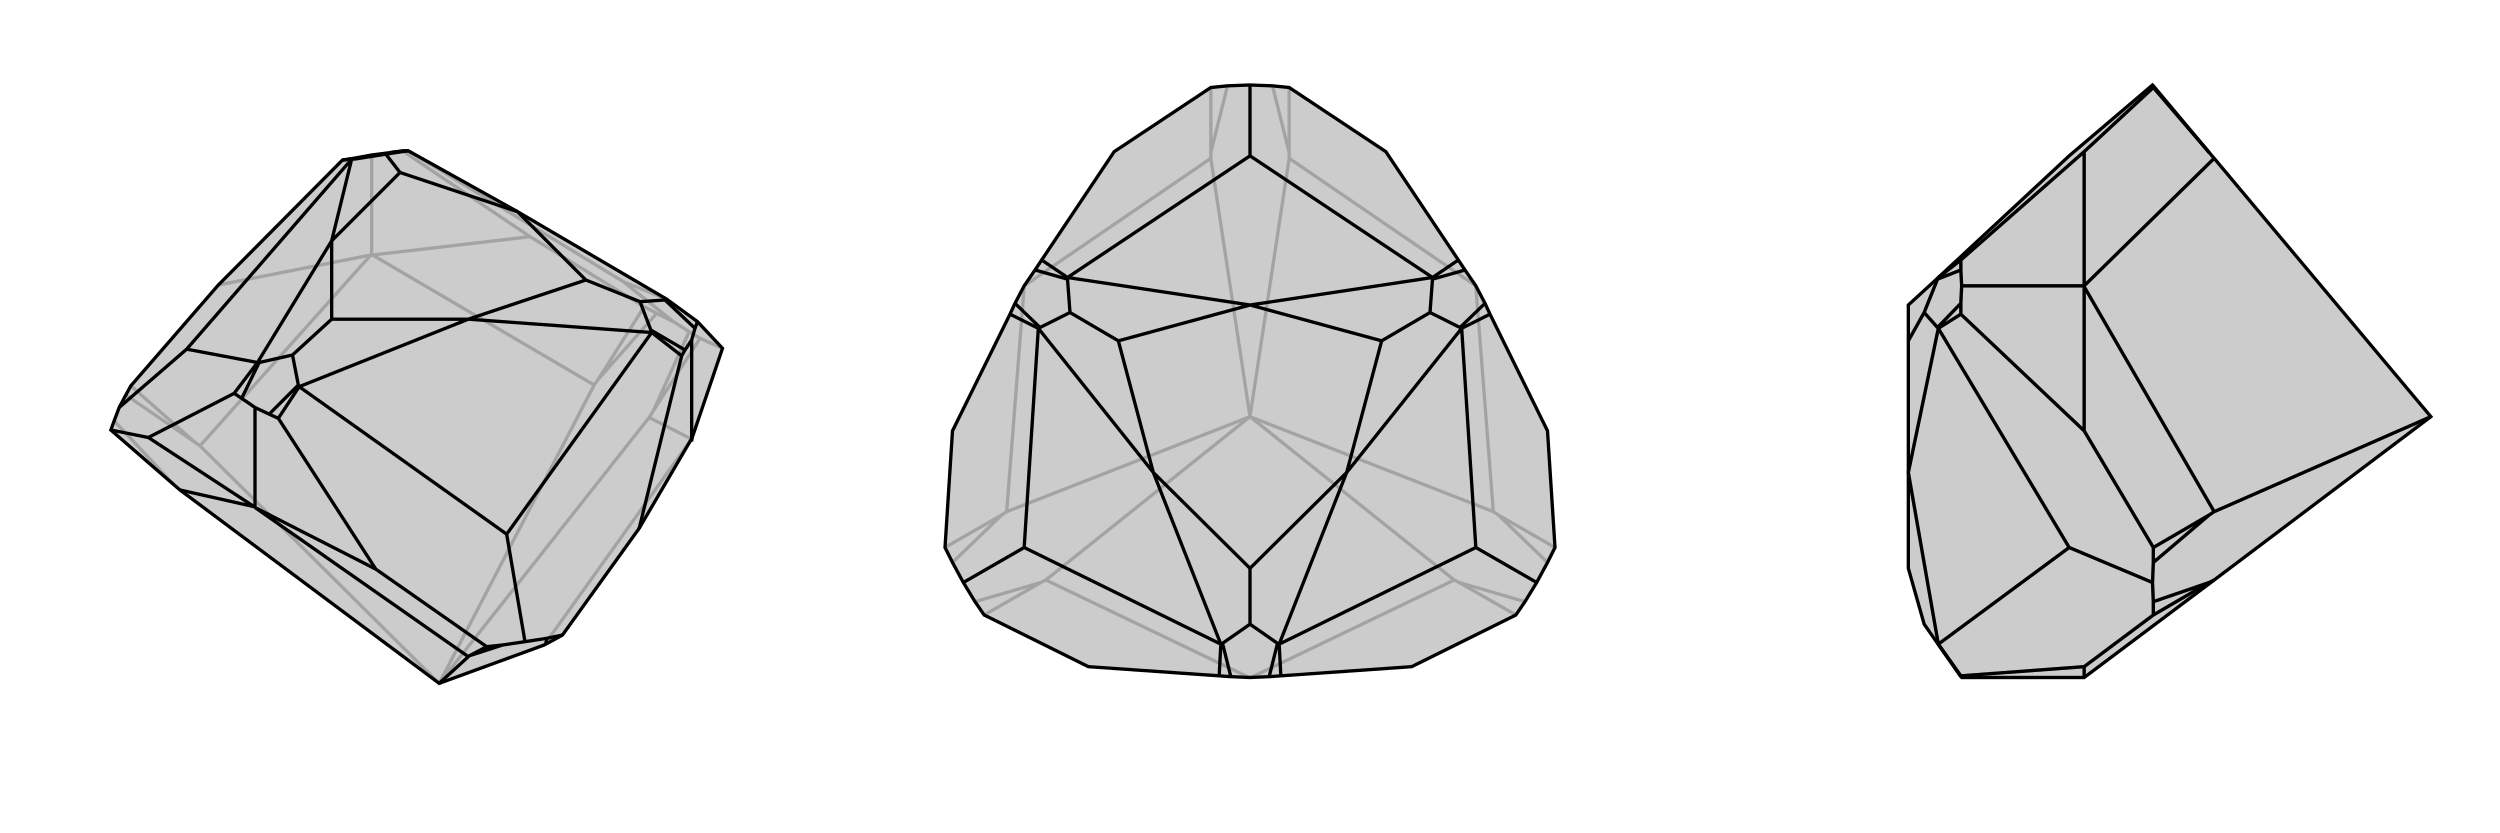
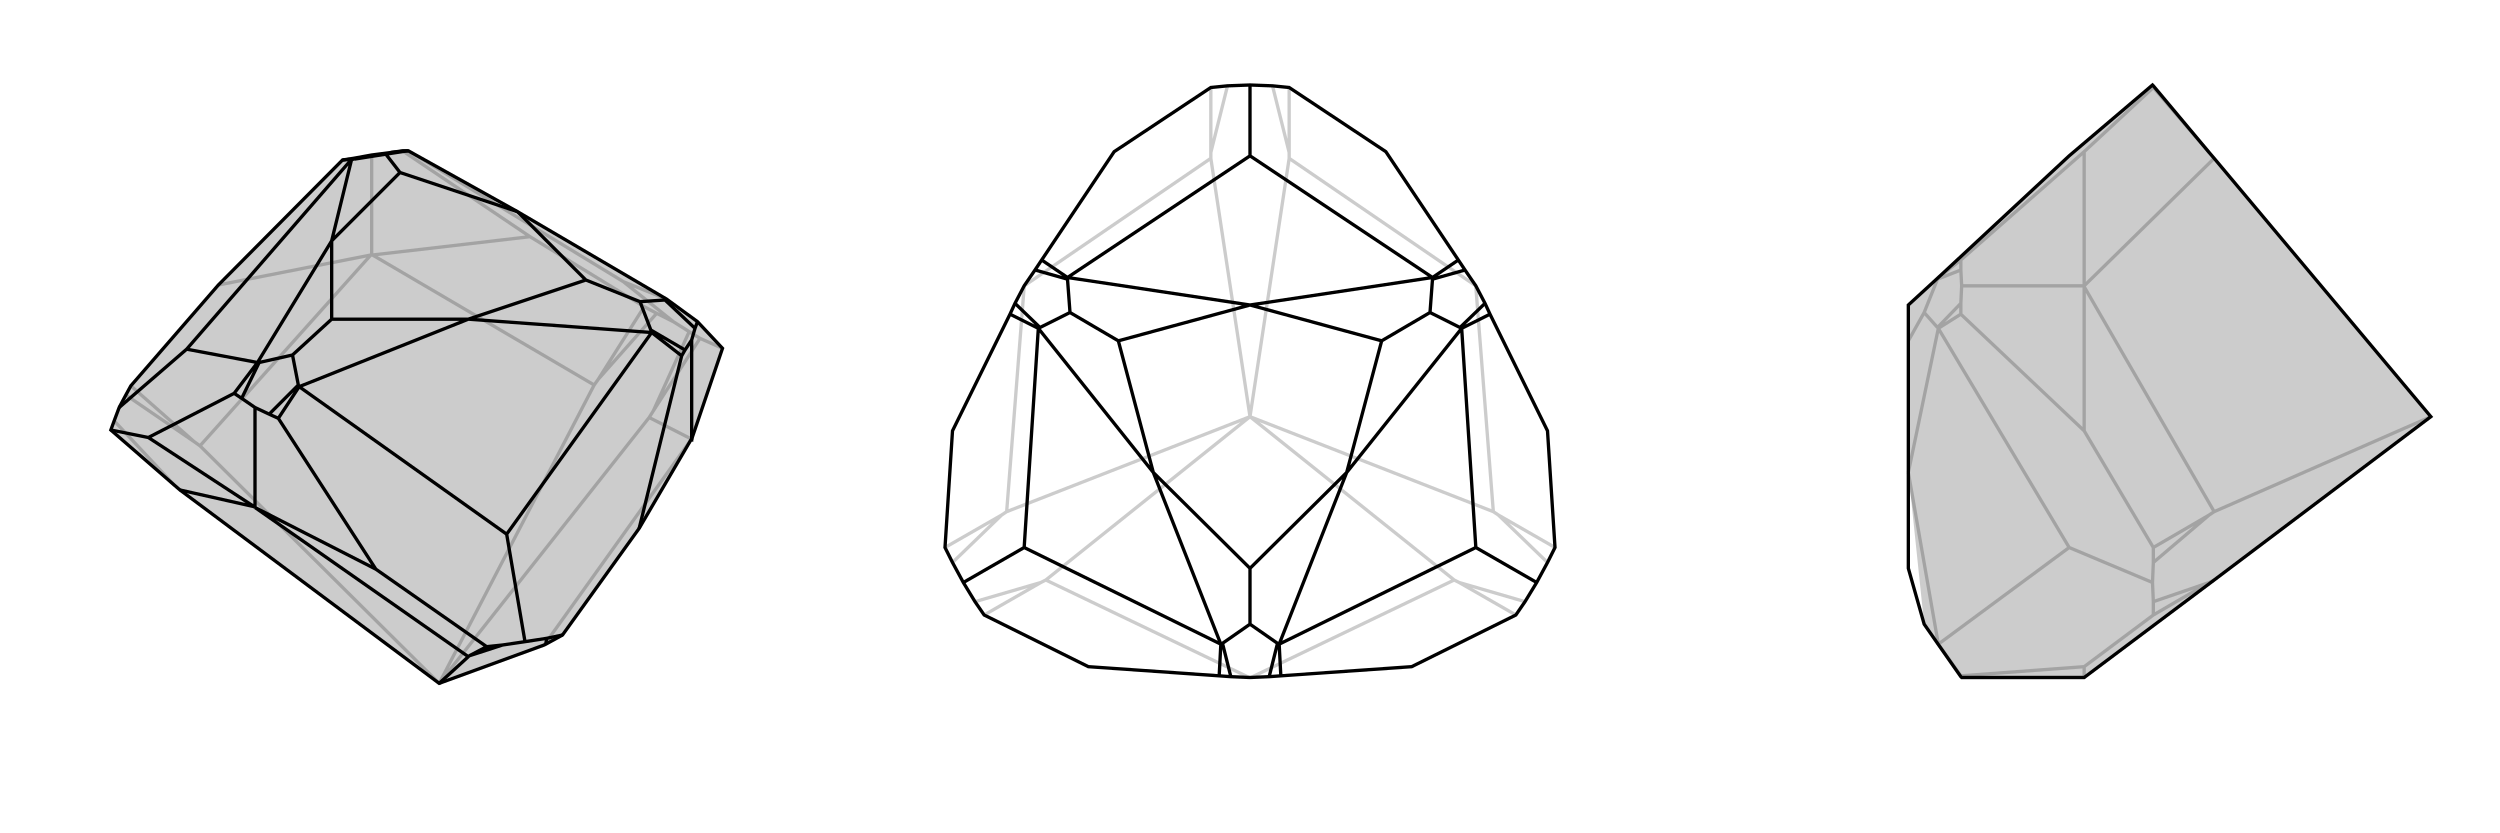
<svg xmlns="http://www.w3.org/2000/svg" viewBox="0 0 3000 1000">
  <g stroke="currentColor" stroke-width="4" fill="none" transform="translate(27 -20)">
    <path fill="currentColor" stroke="none" fill-opacity=".2" d="M626,794L628,793L648,782L740,654L802,548L803,548L803,547L840,438L810,406L773,379L594,274L463,201L456,201L442,203L419,206L397,210L384,212L235,362L130,483L124,494L116,509L110,525L106,536L182,602L189,608L500,840z" />
    <path stroke-opacity=".2" d="M500,840L752,521M500,840L686,482M500,840L213,555M626,794L802,548M752,521L803,547M752,521L757,513M686,482L420,326M686,482L691,475M213,555L418,326M213,555L206,550M757,513L800,418M757,513L813,426M691,475L761,396M691,475L746,388M206,550L124,494M206,550L130,483M182,602L110,525M420,326L419,326M420,326L609,304M418,326L419,326M418,326L235,362M419,326L419,206M800,418L781,406M813,426L840,438M800,418L813,426M761,396L781,406M746,388L609,304M761,396L746,388M609,304L456,201M781,406L721,358M721,358L773,379M721,358L463,201" />
    <path d="M626,794L628,793L648,782L740,654L802,548L803,548L803,547L840,438L810,406L773,379L594,274L463,201L456,201L442,203L419,206L397,210L384,212L235,362L130,483L124,494L116,509L110,525L106,536L182,602L189,608L500,840z" />
    <path d="M500,840L535,808M535,808L279,629M535,808L536,807M189,608L278,628M536,807L576,794M536,807L557,796M628,793L629,786M279,629L279,629M279,629L424,703M803,548L803,428M278,628L279,629M278,628L151,545M279,629L279,509M629,786L603,790M629,786L648,782M740,654L791,447M576,794L603,790M557,796L424,703M576,794L557,796M424,703L307,522M603,790L581,661M106,536L151,545M151,545L254,492M116,509L197,439M810,406L807,414M791,447L795,440M791,447L755,419M307,522L296,517M307,522L332,484M254,492L263,498M254,492L282,455M384,212L395,211M581,661L755,419M581,661L332,484M197,439L282,455M197,439L395,211M803,428L795,440M803,428L807,414M807,414L771,380M795,440L754,416M279,509L296,517M279,509L263,498M296,517L331,482M263,498L284,455M397,210L398,211M442,203L462,201M773,379L771,380M771,380L741,382M755,419L754,416M755,419L535,403M754,416L741,382M741,382L676,356M332,484L331,482M332,484L535,403M331,482L324,446M282,455L284,455M282,455L371,309M284,455L324,446M324,446L371,403M395,211L398,211M395,211L371,309M398,211L436,205M463,201L462,201M462,201L436,205M436,205L453,227M594,274L676,356M535,403L676,356M535,403L371,403M371,309L371,403M371,309L453,227M594,274L453,227" />
  </g>
  <g stroke="currentColor" stroke-width="4" fill="none" transform="translate(1000 0)">
-     <path fill="currentColor" stroke="none" fill-opacity=".2" d="M547,105L663,182L750,312L758,324L771,343L782,364L788,377L857,517L866,657L857,675L844,699L830,722L819,738L694,800L537,811L523,812L500,813L477,812L463,811L306,800L181,738L170,722L156,699L143,675L134,657L143,517L212,377L218,364L229,343L242,324L250,312L337,182L453,105L473,103L500,102L527,103z" />
    <path stroke-opacity=".2" d="M500,500L745,696M500,500L792,614M500,500L547,190M500,500L453,190M500,500L255,696M500,500L208,614M745,696L501,813M745,696L751,699M792,614L771,344M792,614L798,618M547,190L771,343M547,190L547,183M453,190L229,343M453,190L453,183M208,614L229,344M208,614L202,618M255,696L499,813M255,696L249,699M751,699L830,722M751,699L819,738M798,618L857,675M798,618L866,657M547,183L527,103M547,183L547,105M453,183L473,103M453,183L453,105M202,618L143,675M202,618L134,657M249,699L170,722M249,699L181,738" />
    <path d="M547,105L663,182L750,312L758,324L771,343L782,364L788,377L857,517L866,657L857,675L844,699L830,722L819,738L694,800L537,811L523,812L500,813L477,812L463,811L306,800L181,738L170,722L156,699L143,675L134,657L143,517L212,377L218,364L229,343L242,324L250,312L337,182L453,105L473,103L500,102L527,103z" />
    <path d="M844,699L771,657M156,699L229,657M500,102L500,187M750,312L719,333M788,377L754,394M537,811L535,773M463,811L465,773M212,377L246,394M250,312L281,333M500,187L719,333M500,187L281,333M771,657L754,394M771,657L535,773M229,657L465,773M229,657L246,394M758,324L719,335M782,364L752,393M523,812L533,772M477,812L467,772M218,364L248,393M242,324L281,335M719,333L719,335M719,333L500,366M719,335L716,375M754,394L752,393M754,394L616,567M752,393L716,375M716,375L658,409M535,773L533,772M535,773L616,567M533,772L500,749M465,773L467,772M465,773L384,567M467,772L500,749M500,749L500,682M246,394L248,393M246,394L384,567M248,393L284,375M281,333L281,335M281,333L500,366M281,335L284,375M284,375L342,409M500,366L658,409M616,567L658,409M616,567L500,682M384,567L500,682M384,567L342,409M500,366L342,409" />
  </g>
  <g stroke="currentColor" stroke-width="4" fill="none" transform="translate(2000 0)">
-     <path fill="currentColor" stroke="none" fill-opacity=".2" d="M657,696L501,813L501,813L354,813L353,812L325,772L309,749L290,682L290,567L290,409L290,366L326,333L483,187L583,102L584,103L651,183L657,190L917,500z" />
+     <path fill="currentColor" stroke="none" fill-opacity=".2" d="M657,696L501,813L501,813L354,813L353,812L325,772L309,749L290,567L290,409L290,366L326,333L483,187L583,102L584,103L651,183L657,190L917,500z" />
    <path stroke-opacity=".2" d="M917,500L657,614M657,190L501,343M657,614L501,344M657,614L651,618M657,696L651,699M651,183L584,105M651,618L584,675M651,618L584,657M651,699L584,722M651,699L584,738M501,343L501,343M501,343L501,182M501,344L501,343M501,344L501,517M501,343L354,343M501,813L501,800M584,722L583,699M584,738L501,800M584,722L584,738M501,800L353,811M584,675L583,699M584,657L501,517M584,675L584,657M501,517L353,377M583,699L483,657M584,105L501,182M584,103L584,105M501,182L353,312M353,811L353,812M353,811L326,773M353,377L353,364M353,377L326,394M353,312L353,324M353,312L326,333M483,657L326,773M483,657L326,394M354,343L353,324M354,343L353,364M353,364L325,393M353,324L325,335M326,773L325,772M326,773L290,567M326,394L325,393M326,394L290,567M325,393L309,375M326,333L325,335M325,335L309,375M309,375L290,409" />
    <path d="M657,696L501,813L501,813L354,813L353,812L325,772L309,749L290,682L290,567L290,409L290,366L326,333L483,187L583,102L584,103L651,183L657,190L917,500z" />
-     <path d="M917,500L657,614M657,696L651,699M657,614L501,344M657,614L651,618M657,190L501,343M651,699L584,722M651,699L584,738M651,618L584,675M651,618L584,657M651,183L584,105M501,813L501,800M501,344L501,343M501,344L501,517M501,343L501,343M501,343L501,182M501,343L354,343M584,105L501,182M584,103L584,105M501,182L353,312M584,675L583,699M584,657L501,517M584,675L584,657M501,517L353,377M584,722L583,699M584,738L501,800M584,722L584,738M501,800L353,811M583,699L483,657M353,312L353,324M353,312L326,333M353,377L353,364M353,377L326,394M353,811L353,812M353,811L326,773M483,657L326,394M483,657L326,773M354,343L353,364M354,343L353,324M353,324L325,335M353,364L325,393M326,333L325,335M325,335L309,375M326,394L325,393M326,394L290,567M325,393L309,375M309,375L290,409M326,773L325,772M326,773L290,567" />
  </g>
</svg>